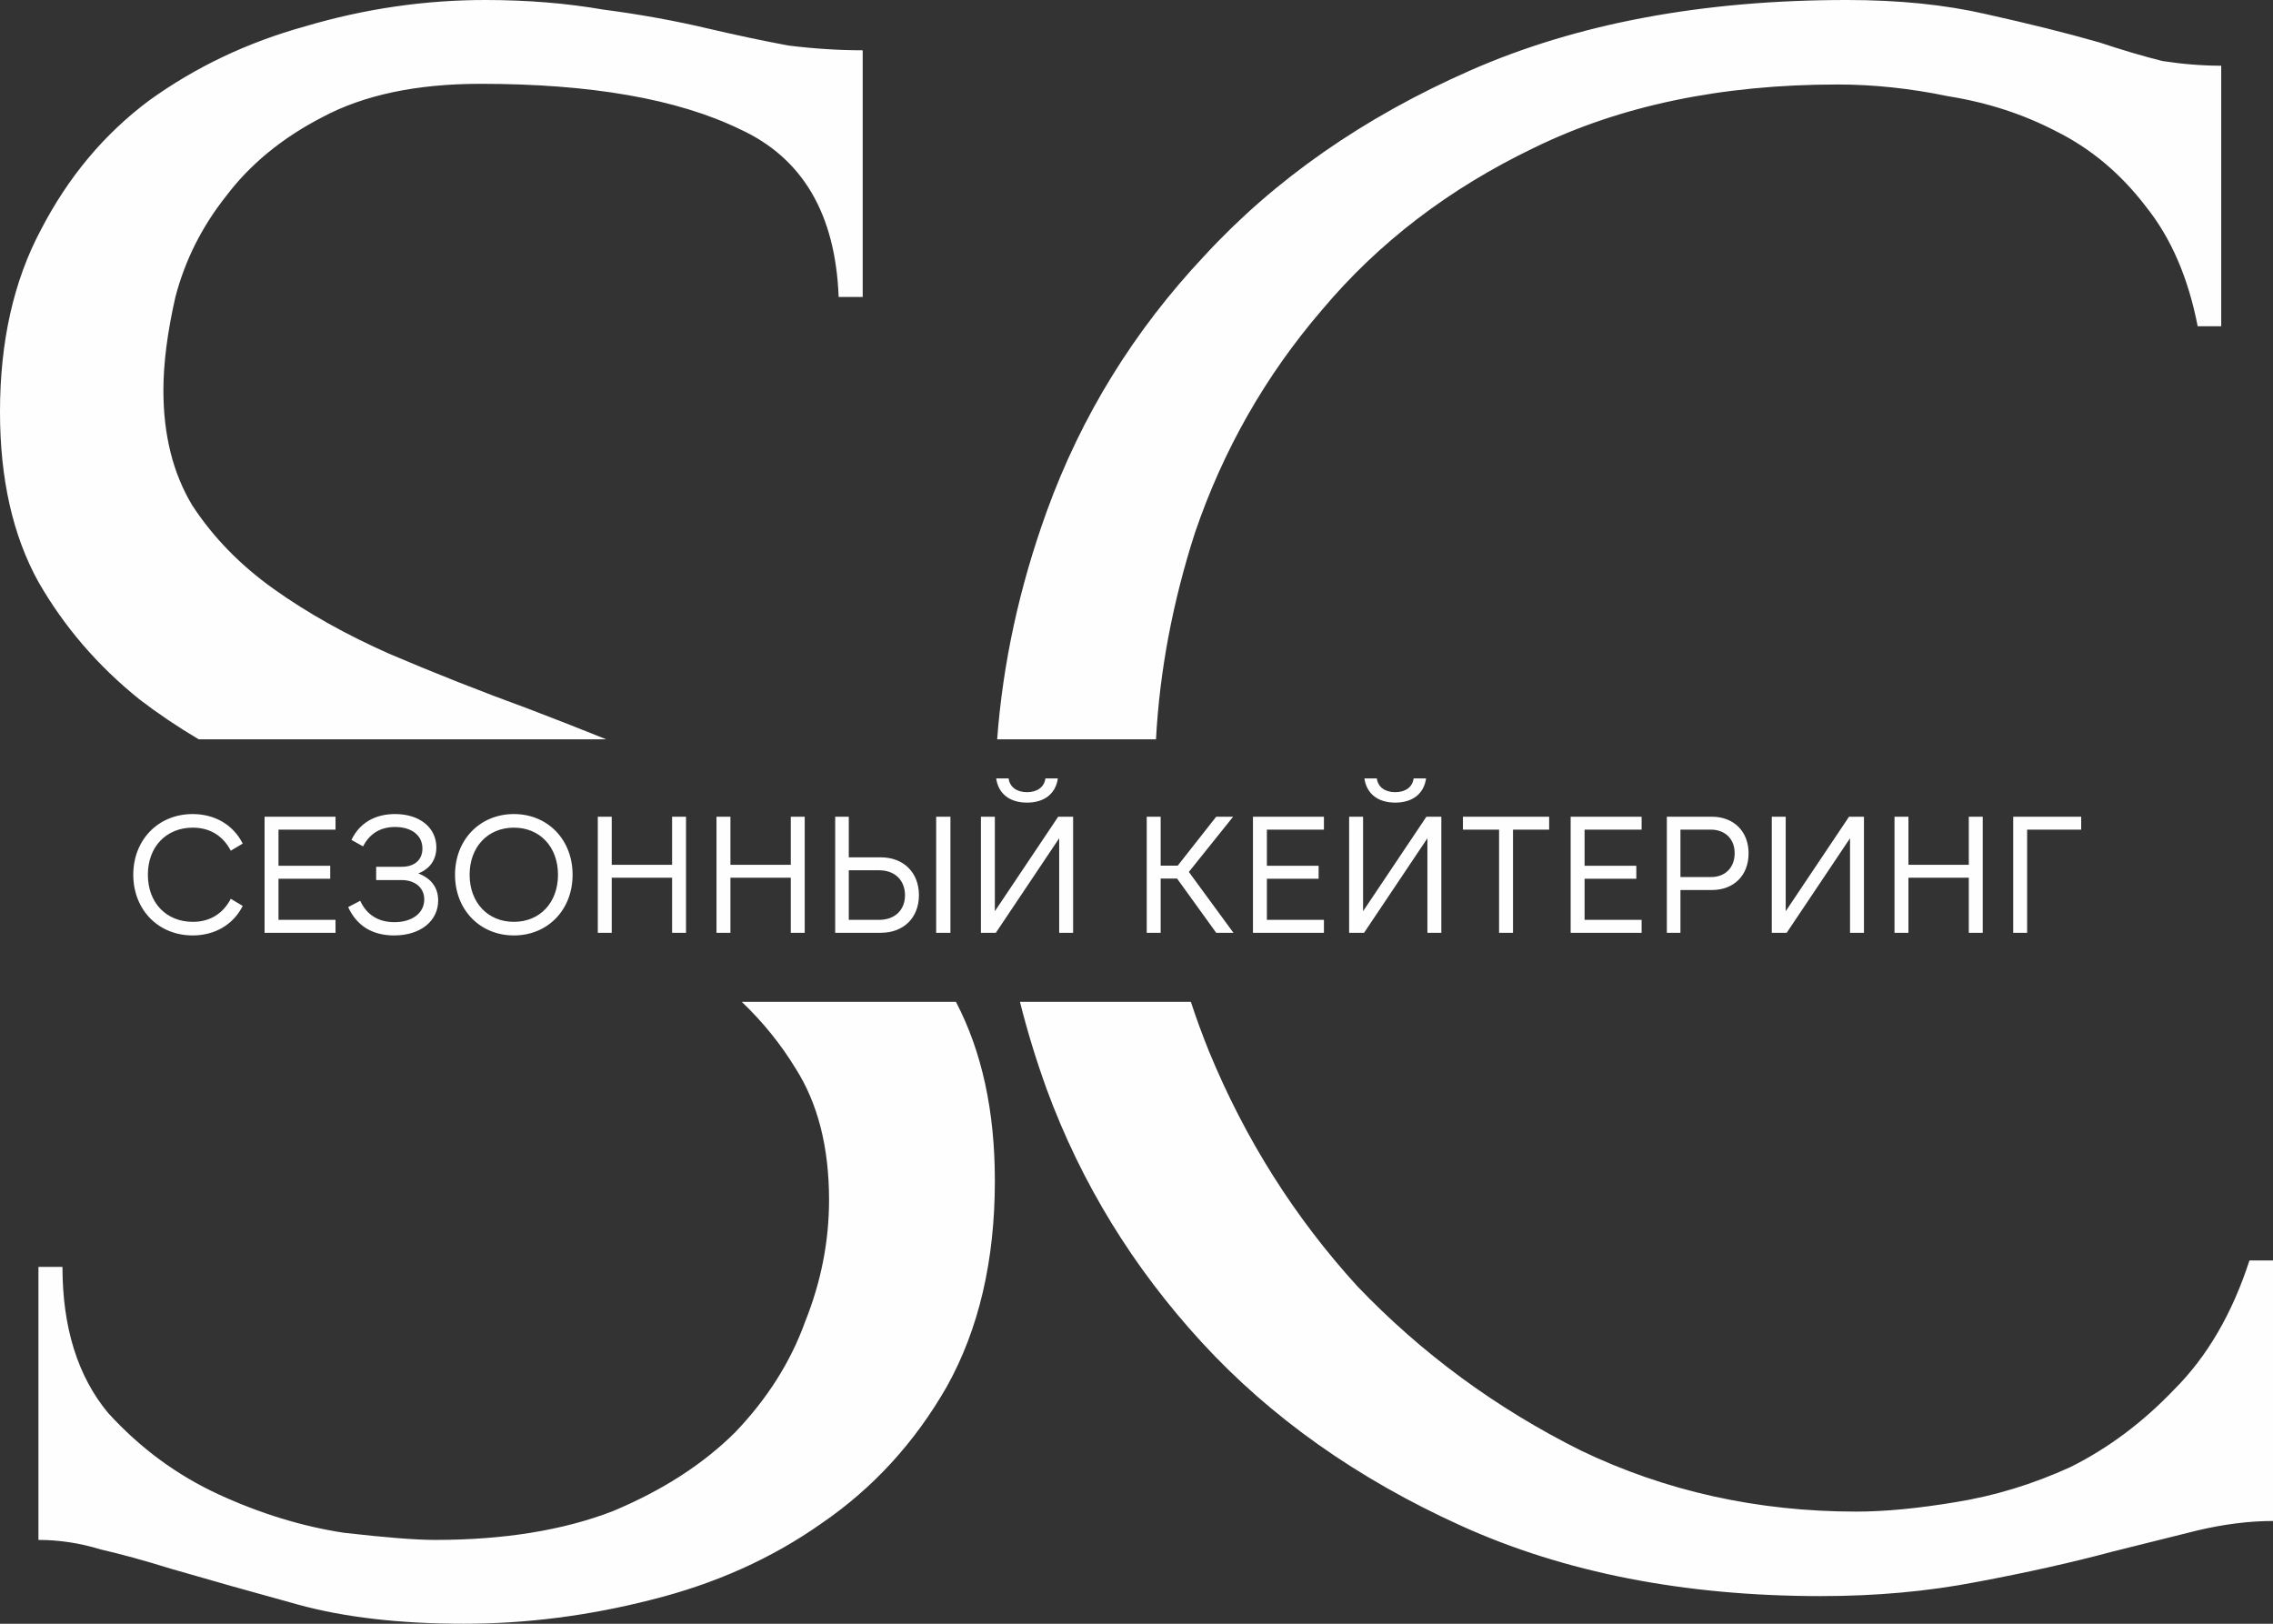
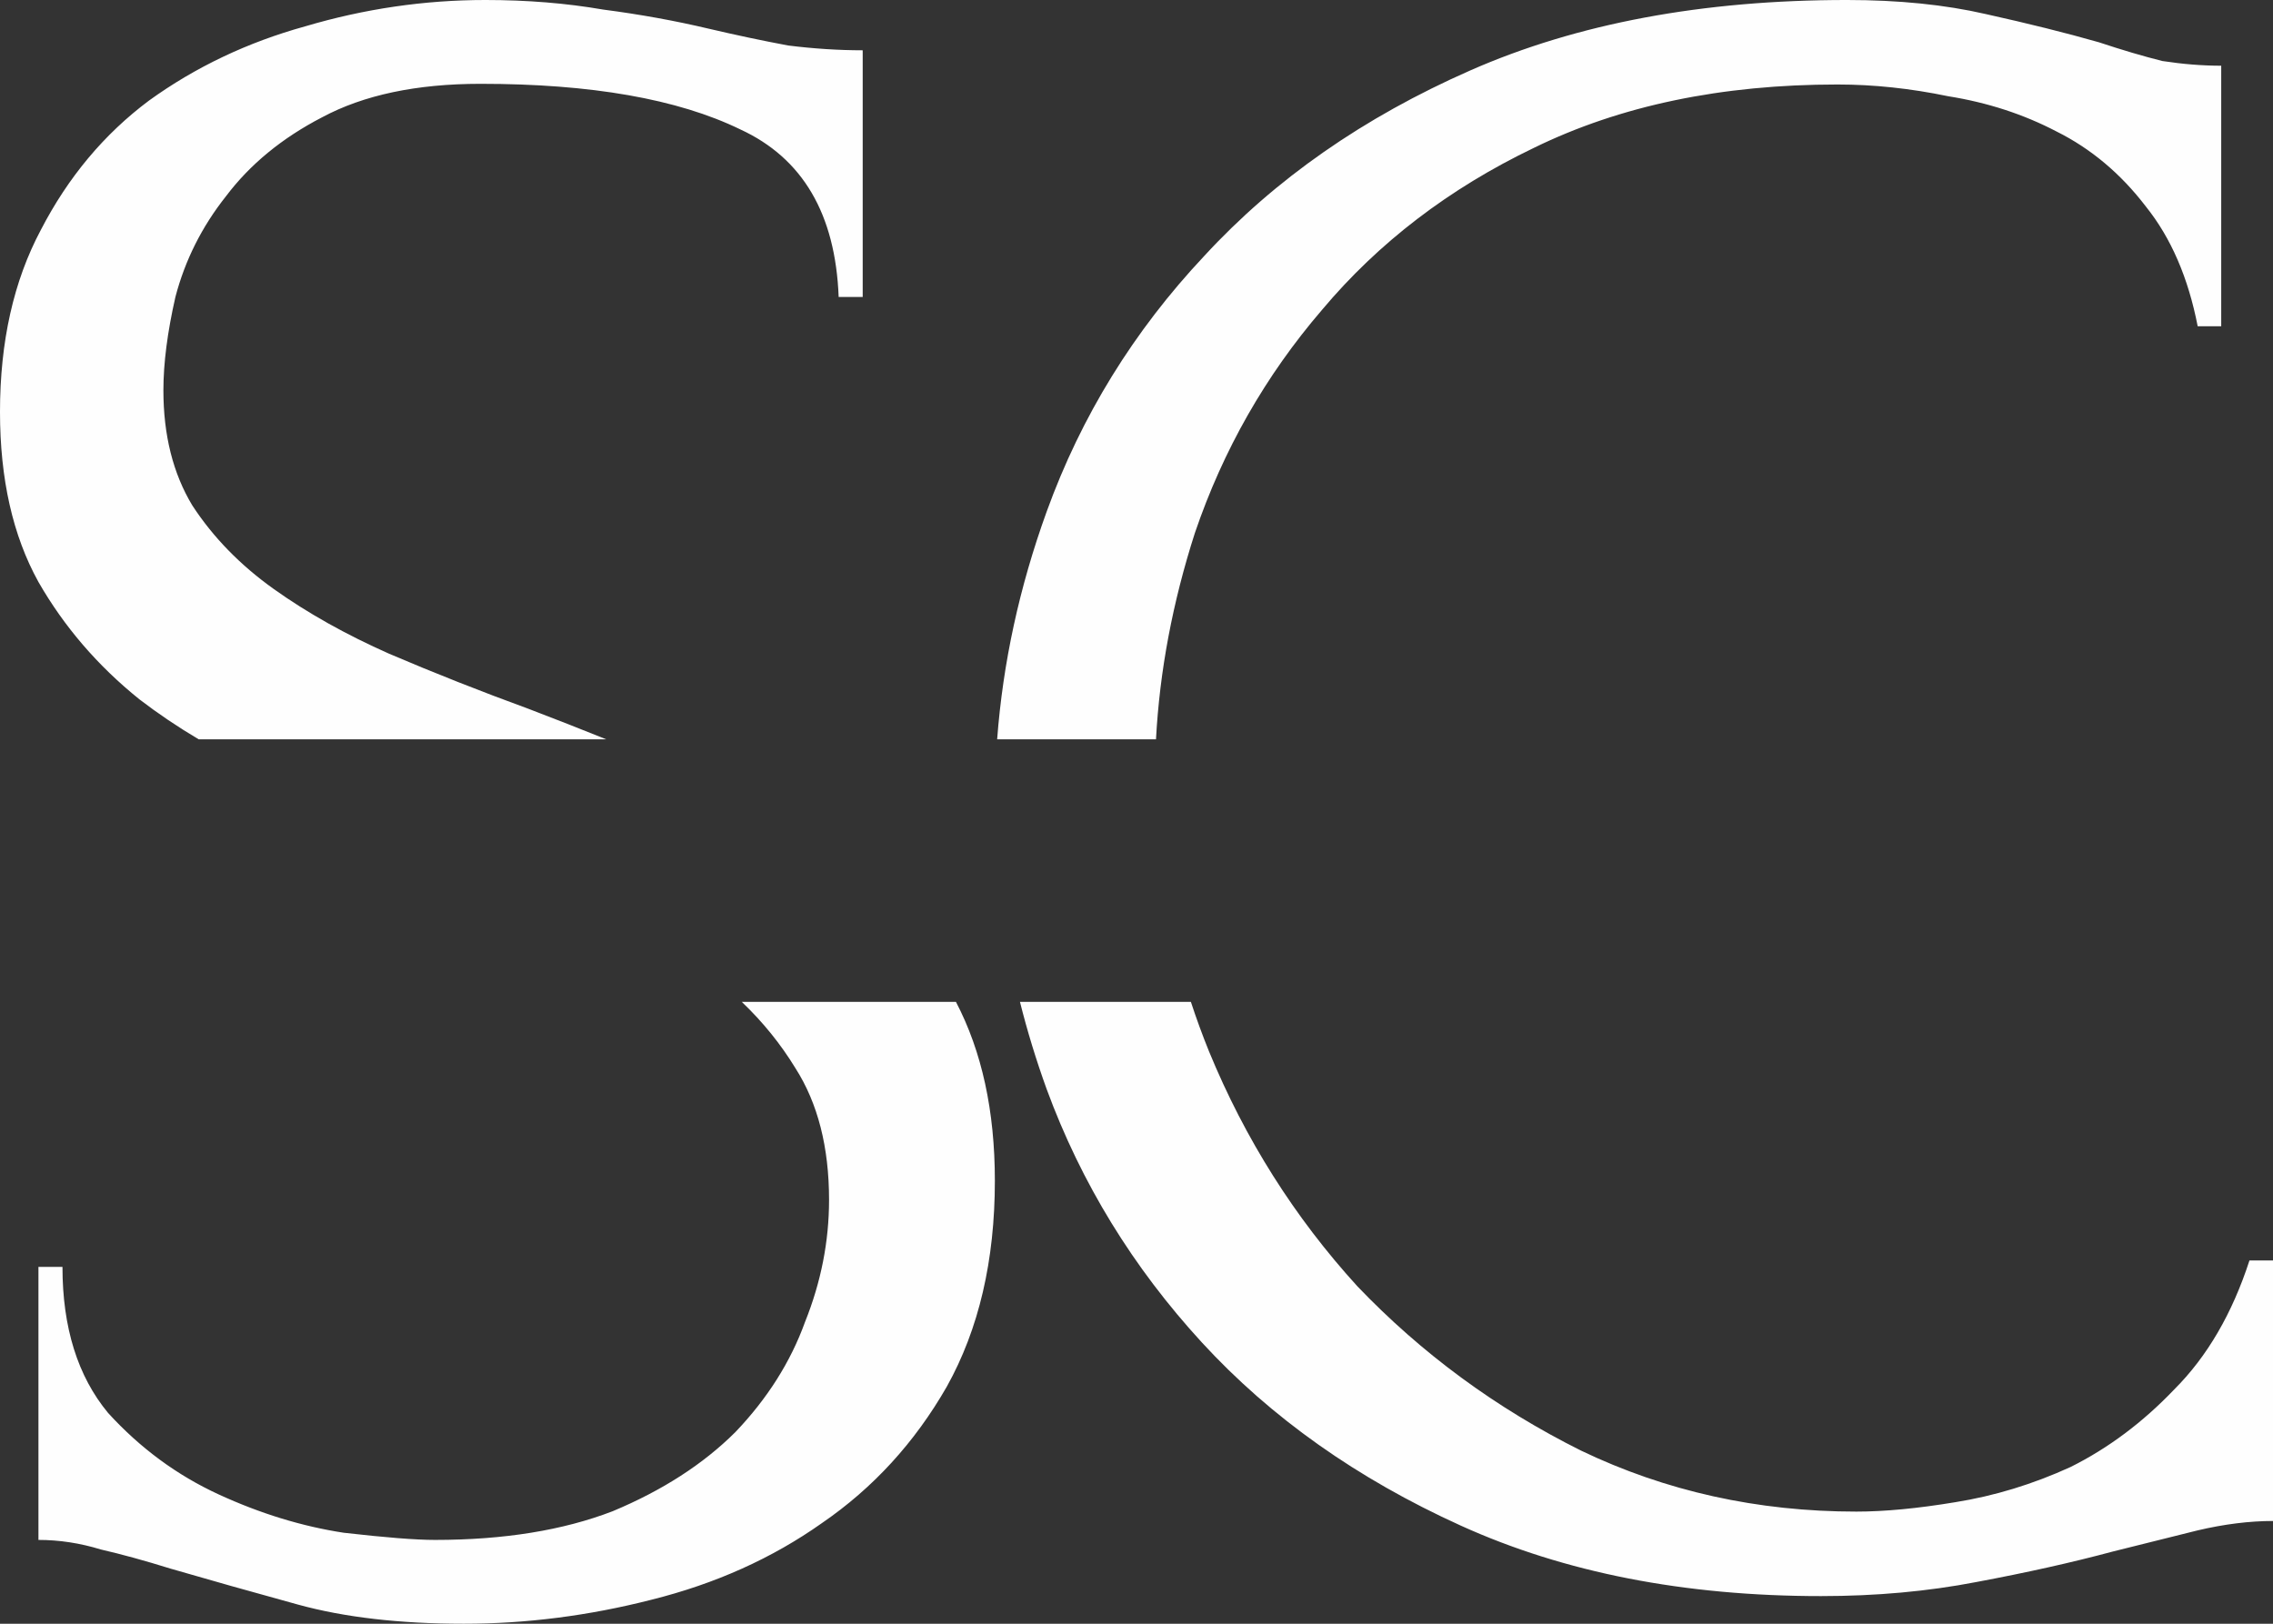
<svg xmlns="http://www.w3.org/2000/svg" xml:space="preserve" width="103.645mm" height="74.032mm" version="1.1" style="shape-rendering:geometricPrecision; text-rendering:geometricPrecision; image-rendering:optimizeQuality; fill-rule:evenodd; clip-rule:evenodd" viewBox="0 0 10364.54 7403.23">
  <rect x="0" y="0" width="10364.54" height="7403.23" fill="#333333" stroke="none" />
  <defs>
    <style type="text/css"> .fil0 {fill:#FEFEFE} </style>
  </defs>
  <g id="Слой_x0020_1">
    <g id="_1695474500016">
      <path class="fil0" d="M8378.93 385.24c-529.51,0 -991.03,96.34 -1384.6,288.95 -386.38,185.52 -708.39,431.66 -965.99,738.43 -257.59,299.67 -450.78,638.55 -579.6,1016.68 -101.75,316.35 -160.93,630.2 -177.55,941.54l-724.3 0c26.14,-348.17 101.34,-694.11 225.67,-1037.85 157.42,-435.21 397.14,-824.03 719.13,-1166.5 321.99,-349.58 726.27,-631.42 1212.84,-845.45 486.57,-214.04 1059.01,-321.04 1717.3,-321.04 236.14,0 447.23,21.39 633.28,64.2 193.17,42.8 364.91,85.62 515.17,128.44 107.34,35.66 203.95,64.2 289.8,85.59 93.02,14.27 182.47,21.42 268.34,21.42l0 1187.89 -107.33 0c-42.93,-221.15 -121.66,-403.08 -236.15,-545.79 -114.48,-149.82 -250.42,-263.96 -407.84,-342.44 -150.27,-78.51 -314.85,-132 -493.74,-160.54 -171.73,-35.66 -339.86,-53.53 -504.43,-53.53zm-2948.64 4182.73c24.81,75.72 52.43,151.2 82.88,226.44 164.57,399.55 389.94,756.26 676.18,1070.19 293.36,306.77 633.25,556.5 1019.63,749.12 386.4,185.48 805.01,278.26 1255.79,278.26 128.81,0 279.05,-14.27 450.81,-42.82 178.88,-28.54 354.2,-82.06 525.92,-160.54 171.71,-85.58 329.14,-203.32 472.26,-353.14 150.24,-149.83 264.75,-346.03 343.45,-588.61l107.33 0 0 1187.89c-107.33,0 -221.81,14.28 -343.45,42.82 -114.52,28.54 -243.3,60.64 -386.42,96.33 -186.02,49.94 -393.54,96.31 -622.5,139.12 -221.82,42.82 -457.96,64.2 -708.39,64.2 -622.53,0 -1169.93,-107.01 -1642.16,-321.05 -472.27,-214.02 -865.83,-492.3 -1180.65,-834.73 -314.83,-342.48 -550.99,-727.73 -708.41,-1155.8 -47.83,-132.24 -88.38,-264.79 -121.68,-397.68l779.41 0zm-893.84 815.22c0,363.97 -73.06,676.99 -219.17,939.05 -146.08,254.77 -336.02,462.26 -569.77,622.38 -226.48,160.17 -485.81,276.63 -778,349.44 -284.91,72.79 -569.81,109.18 -854.71,109.18 -292.2,0 -544.22,-29.1 -756.08,-87.35 -211.83,-58.22 -405.42,-112.81 -580.73,-163.79 -116.88,-36.38 -222.83,-65.53 -317.77,-87.35 -94.98,-29.12 -189.94,-43.67 -284.92,-43.67l0 -1244.82 109.57 0c0,276.63 69.4,498.66 208.2,666.11 146.12,160.13 314.12,283.87 504.06,371.23 189.92,87.36 379.86,145.6 569.79,174.72 189.94,21.83 328.74,32.76 416.41,32.76 314.12,0 584.39,-43.69 810.87,-131.05 226.44,-94.6 412.72,-214.73 558.83,-360.34 146.08,-152.84 252.03,-320.29 317.78,-502.28 73.04,-181.96 109.56,-367.61 109.56,-556.88 0,-240.22 -51.13,-440.39 -153.42,-600.55 -67.26,-110.13 -148.76,-210.8 -244.45,-302.01l976.53 0c118.27,225.89 177.42,497.64 177.42,815.22zm-3630.41 -2012.35c-95.29,-56.44 -185.47,-117.23 -270.51,-182.44 -189.93,-152.85 -343.35,-331.19 -460.23,-535.01 -116.87,-211.11 -175.31,-469.53 -175.31,-775.27 0,-320.33 62.09,-596.92 186.28,-829.89 124.17,-240.21 288.53,-436.76 493.08,-589.61 211.86,-152.89 449.26,-265.73 712.26,-338.51 270.29,-80.08 544.22,-120.11 821.83,-120.11 189.92,0 368.89,14.55 536.91,43.66 168.02,21.86 328.73,50.97 482.15,87.36 124.18,29.14 244.72,54.59 361.59,76.45 116.88,14.55 230.1,21.84 339.7,21.84l0 1124.66 -109.6 0c-14.59,-378.51 -164.35,-633.31 -449.27,-764.33 -284.88,-138.33 -679.37,-207.48 -1183.42,-207.48 -292.19,0 -533.25,50.97 -723.19,152.88 -182.62,94.63 -328.73,214.72 -438.3,360.33 -109.6,138.31 -186.28,291.19 -230.13,458.6 -36.5,160.16 -54.78,302.11 -54.78,425.86 0,203.83 43.82,378.55 131.5,524.12 94.98,145.61 219.16,272.97 372.55,382.17 153.43,109.22 328.74,207.47 525.98,294.83 204.55,87.36 416.37,171.07 635.54,251.14 117.14,44.64 235.08,90.88 353.84,138.75l-1858.47 0z" />
-       <path class="fil0" d="M878.43 4265.02c-156.5,0 -270.68,-117.18 -270.68,-276.72 0,-159.53 114.18,-276.73 270.68,-276.73 101.31,0 185.24,49.15 228.33,134.59l-54.43 32.51c-35.53,-68.04 -95.27,-105.1 -173.14,-105.1 -120.97,0 -204.9,86.96 -204.9,214.73 0,127.78 83.93,214.72 204.9,214.72 77.87,0 137.61,-37.04 173.14,-105.08l54.43 32.5c-43.09,85.44 -127.02,134.58 -228.33,134.58zm327.95 -12.09l0 -529.26 323.6 0 0 58.98 -260.09 0 0 164.82 235.89 0 0 58.97 -235.89 0 0 187.51 260.09 0 0 58.98 -323.6 0zm590.56 12.09c-99.04,0 -170.11,-43.85 -209.43,-129.28l55.19 -28.73c27.98,62 80.9,97.53 155.75,97.53 80.14,0 136.09,-40.83 136.09,-103.58 0,-55.2 -43.85,-88.47 -103.57,-88.47l-115.69 0 0 -60.48 117.2 0c56.7,0 93.75,-31 93.75,-83.17 0,-61.24 -50.66,-98.29 -124.76,-98.29 -67.28,0 -116.43,31 -145.91,88.46l-52.93 -29.49c35.53,-74.84 104.34,-117.95 198.84,-117.95 113.41,0 188.27,62.76 188.27,151.98 0,57.46 -31,99.04 -82.42,118.7 57.47,21.93 90.73,63.51 90.73,123.25 0,92.24 -78.63,159.52 -201.11,159.52zm546.32 0c-154.23,0 -268.4,-116.43 -268.4,-276.72 0,-160.29 114.17,-276.73 268.4,-276.73 154.24,0 267.66,116.44 267.66,276.73 0,160.29 -113.42,276.72 -267.66,276.72zm0 -62c118.71,0 201.12,-87.7 201.12,-214.72 0,-127.02 -82.41,-214.73 -201.12,-214.73 -118.69,0 -201.86,87.71 -201.86,214.73 0,127.02 83.17,214.72 201.86,214.72zm382.64 49.91l0 -529.26 63.51 0 0 219.26 275.21 0 0 -219.26 63.51 0 0 529.26 -63.51 0 0 -251.02 -275.21 0 0 251.02 -63.51 0zm541.23 0l0 -529.26 63.51 0 0 219.26 275.21 0 0 -219.26 63.51 0 0 529.26 -63.51 0 0 -251.02 -275.21 0 0 251.02 -63.51 0zm541.22 0l0 -529.26 62 0 0 185.25 145.93 0c104.34,0 173.9,69.56 173.9,172.38 0,102.83 -69.56,171.63 -173.9,171.63l-207.93 0zm199.61 -285.04l-137.61 0 0 226.06 137.61 0c74.85,0 118.71,-46.88 118.71,-111.9 0,-66.53 -43.86,-114.16 -118.71,-114.16zm260.85 -244.22l65.02 0 0 529.26 -65.02 0 0 -529.26zm624.42 529.26l-63.51 0 0 -430.97 -288.82 430.97 -68.05 0 0 -529.26 63.51 0 0 430.97 288.83 -430.97 68.04 0 0 529.26zm-210.19 -593.52c-79.39,0 -130.8,-40.83 -140.63,-110.39l56.7 0c5.3,40.07 37.81,62.75 83.93,62.75 46.12,0 78.64,-22.68 83.92,-62.75l56.71 0c-9.83,69.56 -61.24,110.39 -140.63,110.39zm939.8 64.26l-201.87 251.78 203.38 277.48 -78.63 0 -178.43 -247.24 -74.85 0 0 247.24 -63.51 0 0 -529.26 63.51 0 0 223.05 77.87 0 175.41 -223.05 77.12 0zm90.46 529.26l0 -529.26 323.59 0 0 58.98 -260.08 0 0 164.82 235.89 0 0 58.97 -235.89 0 0 187.51 260.08 0 0 58.98 -323.59 0zm858.96 0l-63.51 0 0 -430.97 -288.82 430.97 -68.05 0 0 -529.26 63.51 0 0 430.97 288.82 -430.97 68.05 0 0 529.26zm-210.19 -593.52c-79.39,0 -130.81,-40.83 -140.63,-110.39l56.7 0c5.3,40.07 37.8,62.75 83.93,62.75 46.11,0 78.63,-22.68 83.92,-62.75l56.71 0c-9.84,69.56 -61.25,110.39 -140.63,110.39zm308.67 64.26l393.16 0 0 58.98 -164.83 0 0 470.28 -63.51 0 0 -470.28 -164.82 0 0 -58.98zm491.22 529.26l0 -529.26 323.6 0 0 58.98 -260.09 0 0 164.82 235.9 0 0 58.97 -235.9 0 0 187.51 260.09 0 0 58.98 -323.6 0zm639.7 -470.28l-139.11 0 0 216.23 139.11 0c65.03,0 108.13,-43.09 108.13,-108.87 0,-65.02 -43.85,-107.36 -108.13,-107.36zm-139.11 275.21l0 195.07 -62 0 0 -529.26 204.9 0c100.55,0 167.85,67.3 167.85,167.1 0,99.8 -66.54,167.09 -167.1,167.09l-143.65 0zm836.82 195.07l-63.51 0 0 -430.97 -288.82 430.97 -68.04 0 0 -529.26 63.51 0 0 430.97 288.82 -430.97 68.04 0 0 529.26zm139.31 0l0 -529.26 63.51 0 0 219.26 275.22 0 0 -219.26 63.51 0 0 529.26 -63.51 0 0 -251.02 -275.22 0 0 251.02 -63.51 0zm541.22 0l0 -529.26 309.99 0 0 58.98 -246.48 0 0 470.28 -63.51 0z" />
    </g>
  </g>
</svg>